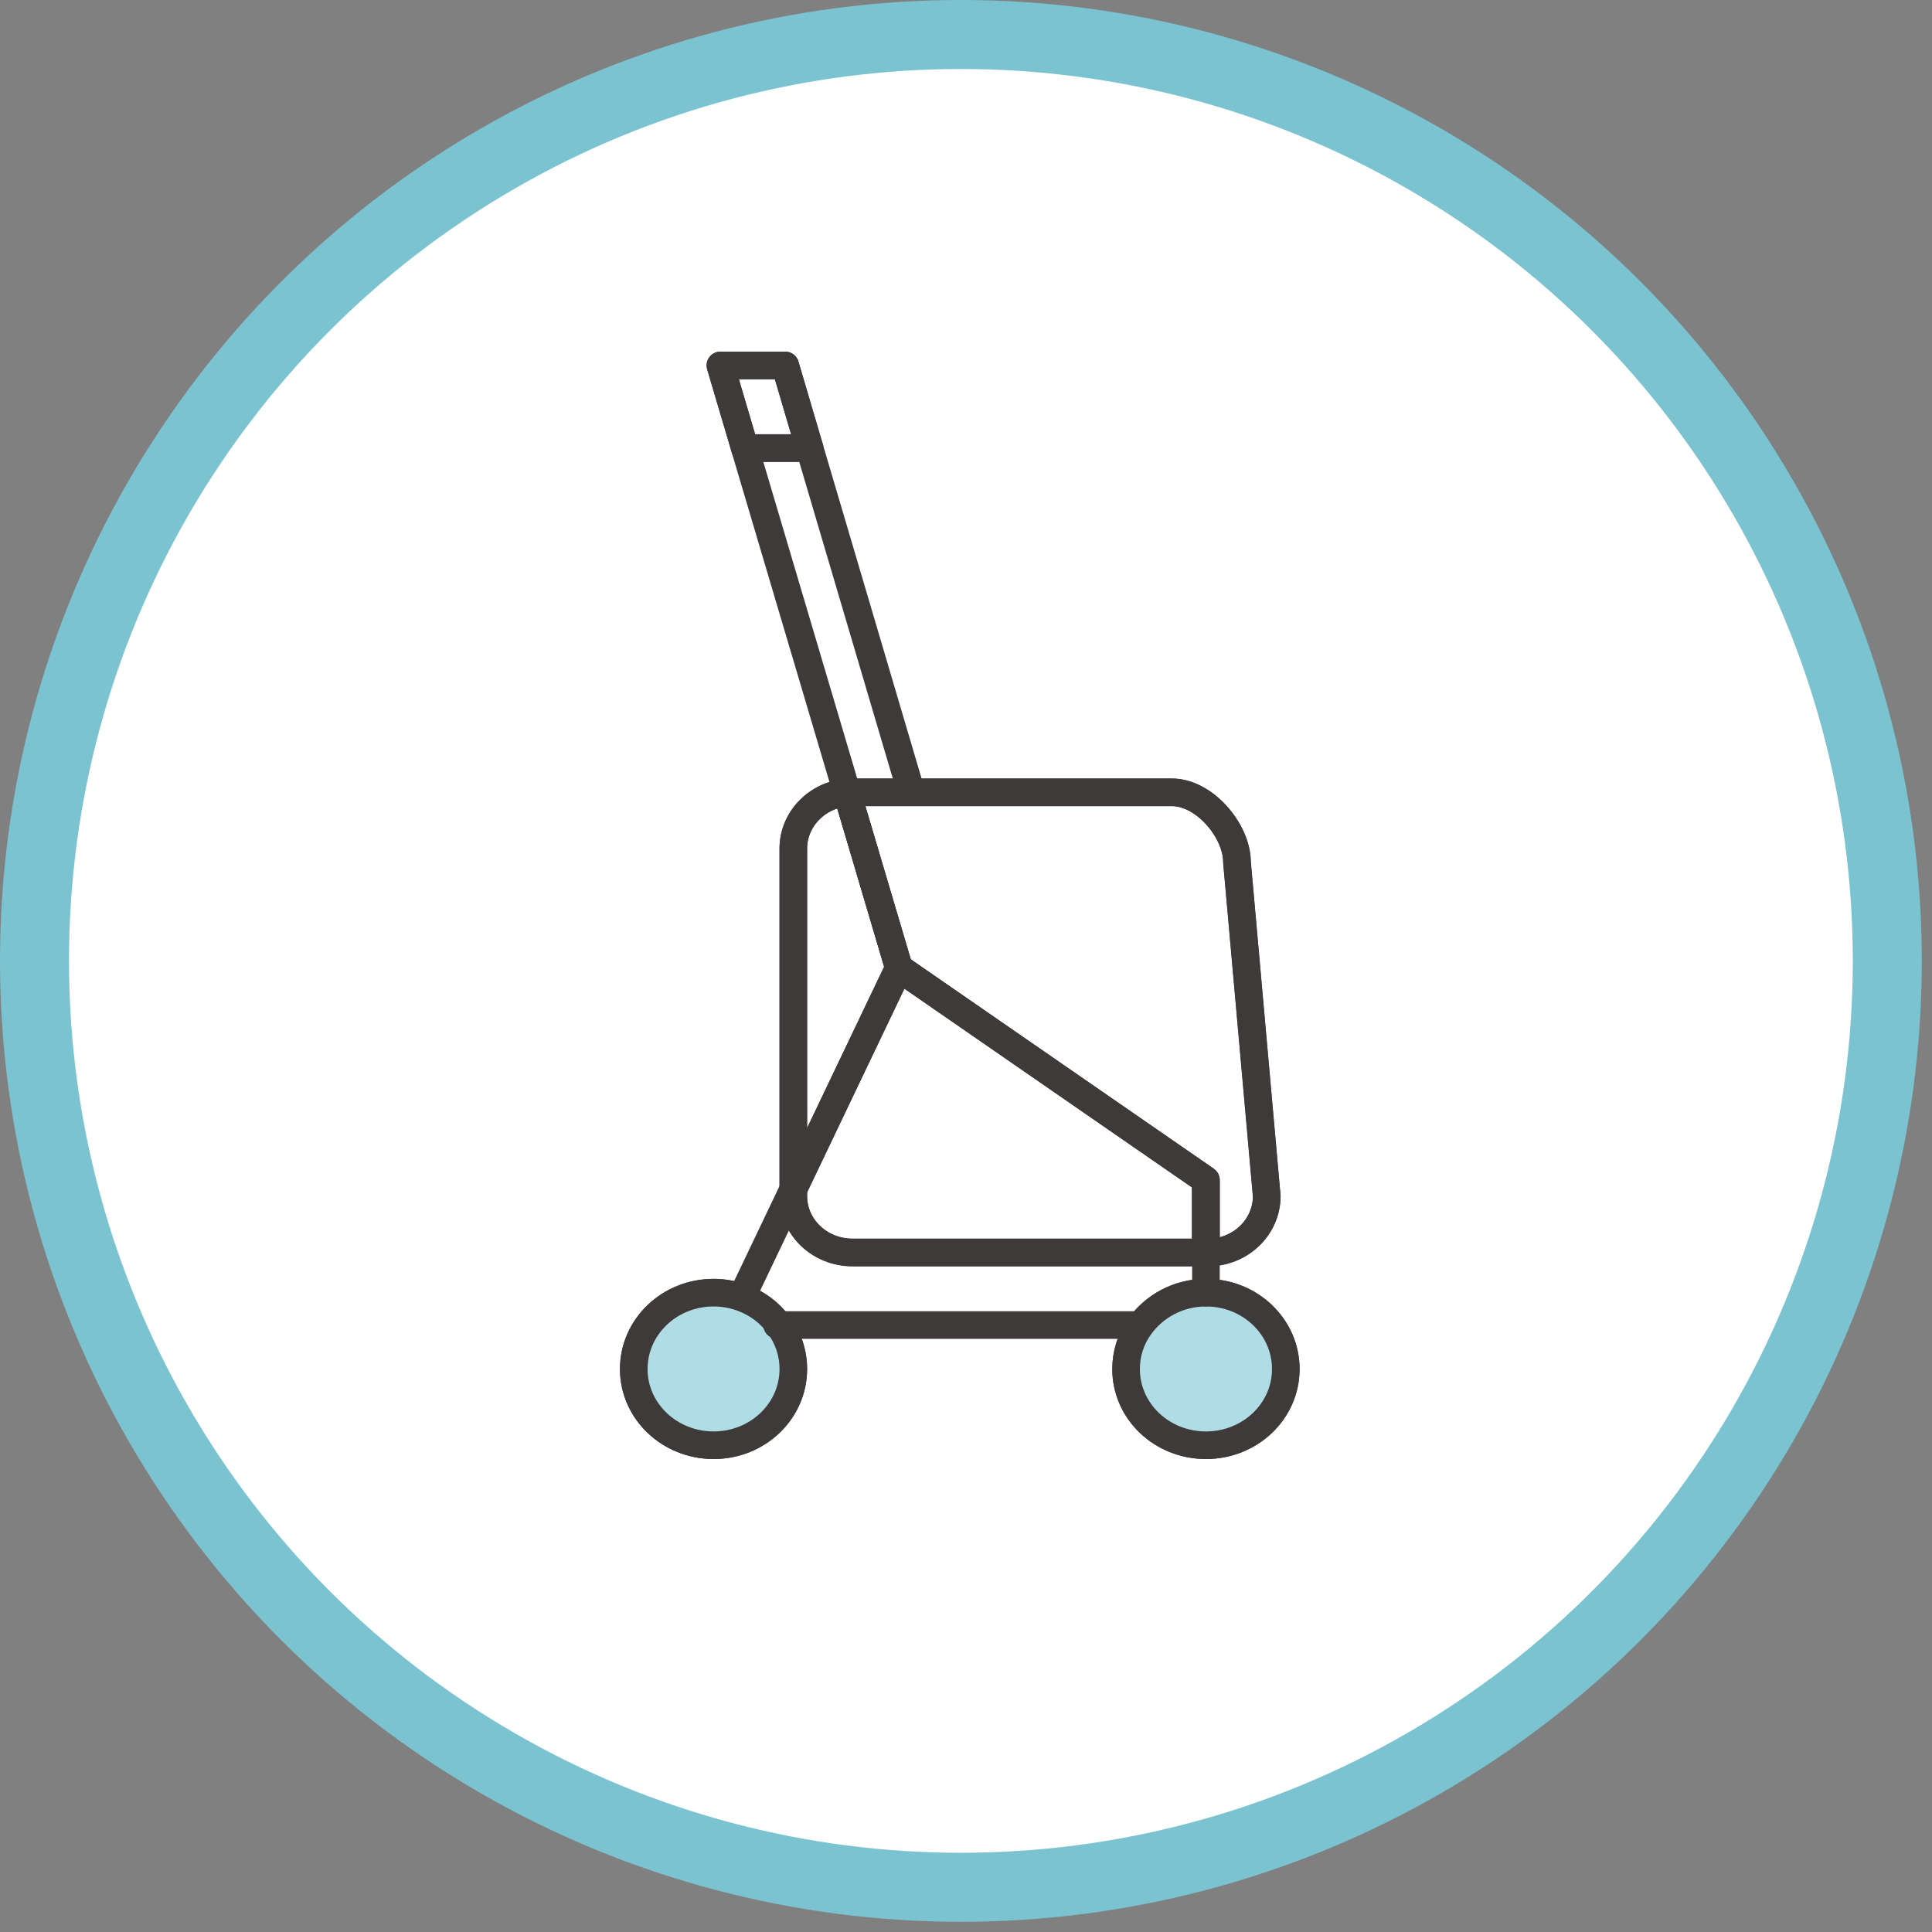
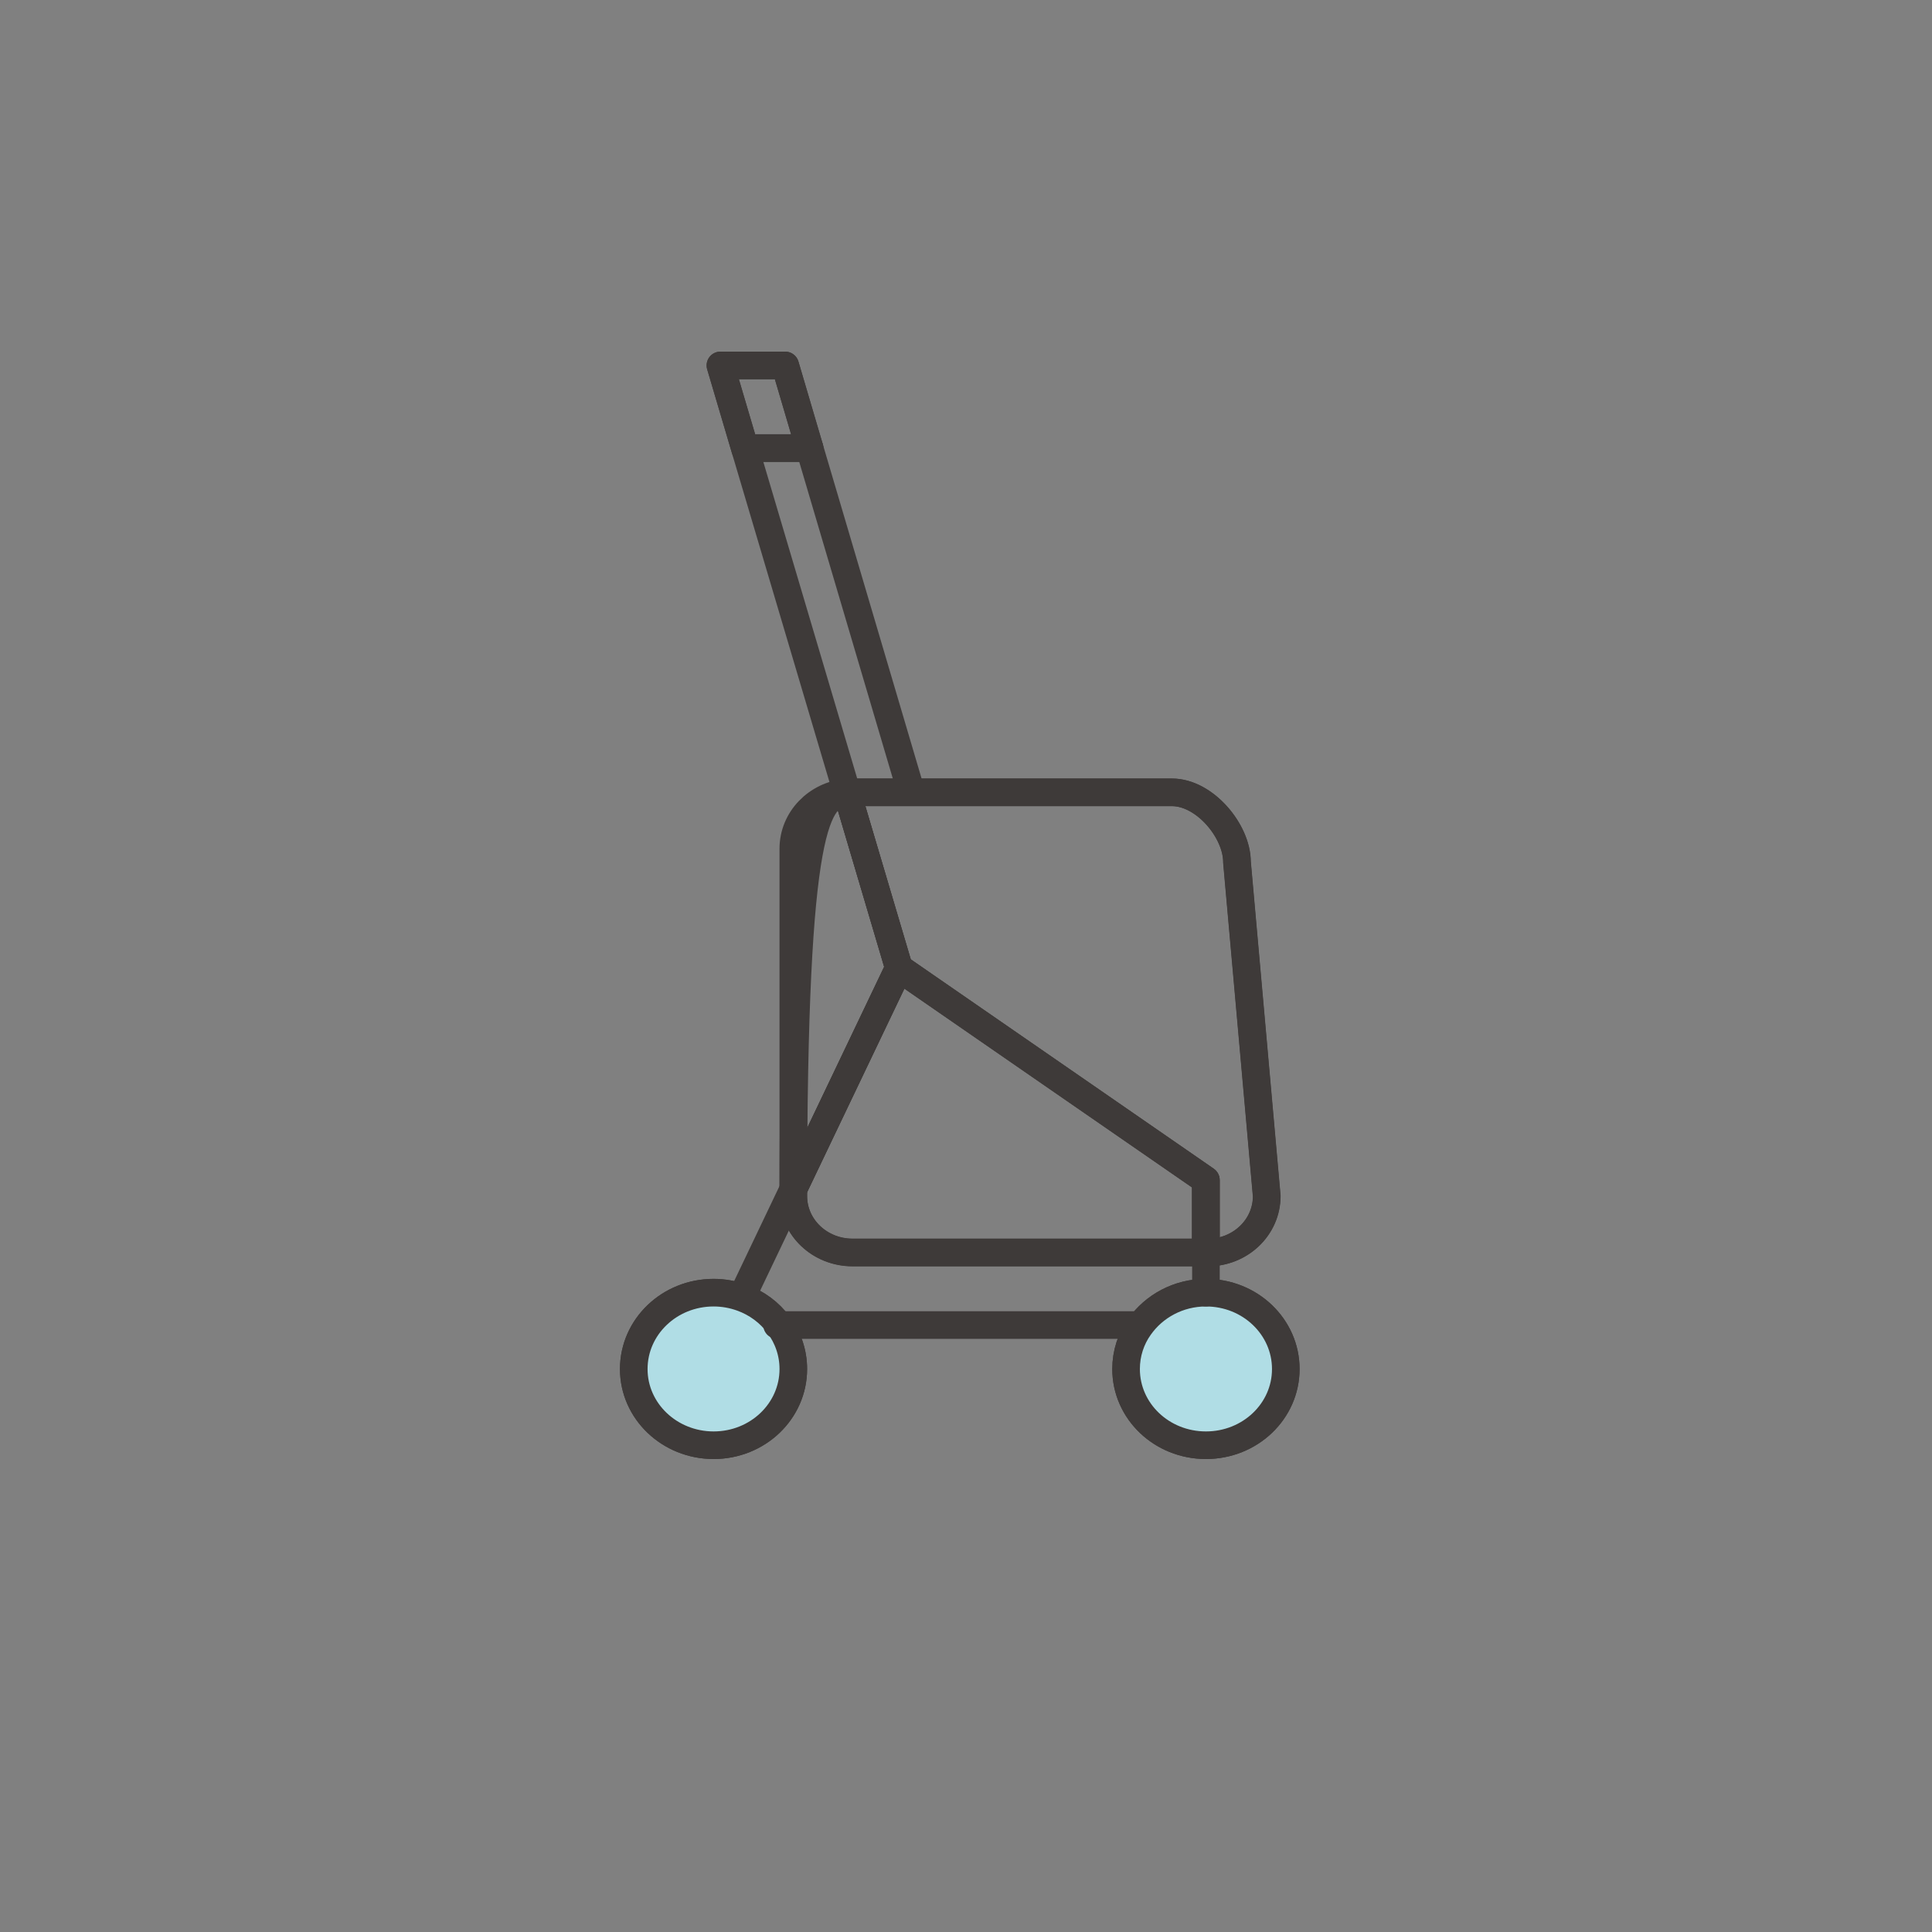
<svg xmlns="http://www.w3.org/2000/svg" width="84" height="84" viewBox="0 0 84 84" fill="none">
  <rect x="0" y="0" width="84" height="84" fill="#808080" stroke="none" />
-   <circle cx="41.778" cy="41.778" r="40.278" fill="white" stroke="#7BC3D1" stroke-width="3" />
  <path d="M34.139 15.888L35.198 19.482H32.616L32.403 19.545L31.322 15.888H34.139Z" stroke="#3E3A39" stroke-width="1.2" stroke-linecap="round" stroke-linejoin="round" />
  <path d="M34.492 36.897C34.492 35.623 35.514 34.569 36.823 34.456L39.081 42.087L34.492 51.702V36.897Z" stroke="#3E3A39" stroke-width="1.2" stroke-linecap="round" stroke-linejoin="round" />
  <path d="M52.431 51.308V54.452H37.066C35.646 54.452 34.492 53.362 34.492 51.997V51.695L39.081 42.08L52.424 51.301L52.431 51.308Z" stroke="#3E3A39" stroke-width="1.2" stroke-linecap="round" stroke-linejoin="round" />
  <path d="M37.066 34.449H50.953C52.373 34.449 53.778 36.13 53.778 37.48L55.072 52.004C55.072 53.362 53.925 54.459 52.505 54.459H52.424V51.315L39.082 42.094L36.824 34.463C36.904 34.456 36.985 34.456 37.066 34.456V34.449Z" stroke="#3E3A39" stroke-width="1.2" stroke-linecap="round" stroke-linejoin="round" />
  <path d="M52.432 56.203C54.352 56.203 55.904 57.687 55.904 59.523C55.904 61.359 54.352 62.836 52.432 62.836C50.512 62.836 48.96 61.359 48.96 59.523C48.96 58.841 49.173 58.201 49.548 57.68C50.174 56.794 51.233 56.203 52.432 56.203Z" stroke="#3E3A39" stroke-width="1.2" stroke-linecap="round" stroke-linejoin="round" />
  <path d="M33.859 57.61C34.256 58.151 34.492 58.806 34.492 59.523C34.492 61.359 32.94 62.836 31.027 62.836C29.115 62.836 27.555 61.359 27.555 59.523C27.555 57.687 29.108 56.203 31.027 56.203C31.454 56.203 31.866 56.28 32.241 56.414C32.896 56.646 33.462 57.068 33.859 57.61Z" stroke="#3E3A39" stroke-width="1.2" stroke-linecap="round" stroke-linejoin="round" />
  <path d="M33.859 57.61C34.256 58.151 34.492 58.806 34.492 59.523C34.492 61.359 32.94 62.836 31.027 62.836C29.115 62.836 27.555 61.359 27.555 59.523C27.555 57.687 29.108 56.203 31.027 56.203C31.454 56.203 31.866 56.28 32.241 56.414C32.896 56.646 33.462 57.068 33.859 57.61Z" fill="#B0DDE5" stroke="#3E3A39" stroke-width="1.2" stroke-linecap="round" stroke-linejoin="round" />
  <path d="M52.432 56.203C54.352 56.203 55.904 57.687 55.904 59.523C55.904 61.359 54.352 62.836 52.432 62.836C50.512 62.836 48.96 61.359 48.96 59.523C48.96 58.841 49.173 58.201 49.548 57.68C50.174 56.794 51.233 56.203 52.432 56.203Z" fill="#B0DDE5" stroke="#3E3A39" stroke-width="1.2" stroke-linecap="round" stroke-linejoin="round" />
  <path d="M49.431 57.61H33.859H33.785" stroke="#3E3A39" stroke-width="1.2" stroke-linecap="round" stroke-linejoin="round" />
-   <path d="M39.552 34.449H50.96C52.38 34.449 53.785 36.13 53.785 37.48L55.079 52.004C55.079 53.362 53.932 54.459 52.512 54.459H37.066C35.646 54.459 34.492 53.369 34.492 52.004V36.897C34.492 35.623 35.514 34.569 36.823 34.456C36.904 34.449 36.985 34.449 37.066 34.449H39.552Z" stroke="#3E3A39" stroke-width="1.2" stroke-linecap="round" stroke-linejoin="round" />
+   <path d="M39.552 34.449H50.96C52.38 34.449 53.785 36.13 53.785 37.48L55.079 52.004C55.079 53.362 53.932 54.459 52.512 54.459H37.066C35.646 54.459 34.492 53.369 34.492 52.004C34.492 35.623 35.514 34.569 36.823 34.456C36.904 34.449 36.985 34.449 37.066 34.449H39.552Z" stroke="#3E3A39" stroke-width="1.2" stroke-linecap="round" stroke-linejoin="round" />
  <path d="M52.432 56.203V54.452V51.308L39.089 42.087L36.824 34.456L32.403 19.545L31.322 15.888H34.139L35.198 19.482L39.552 34.217" stroke="#3E3A39" stroke-width="1.2" stroke-linecap="round" stroke-linejoin="round" />
  <path d="M32.263 56.372L34.492 51.702L39.089 42.087" stroke="#3E3A39" stroke-width="1.2" stroke-linecap="round" stroke-linejoin="round" />
  <path d="M32.616 19.482H35.198" stroke="#3E3A39" stroke-width="1.2" stroke-linecap="round" stroke-linejoin="round" />
</svg>